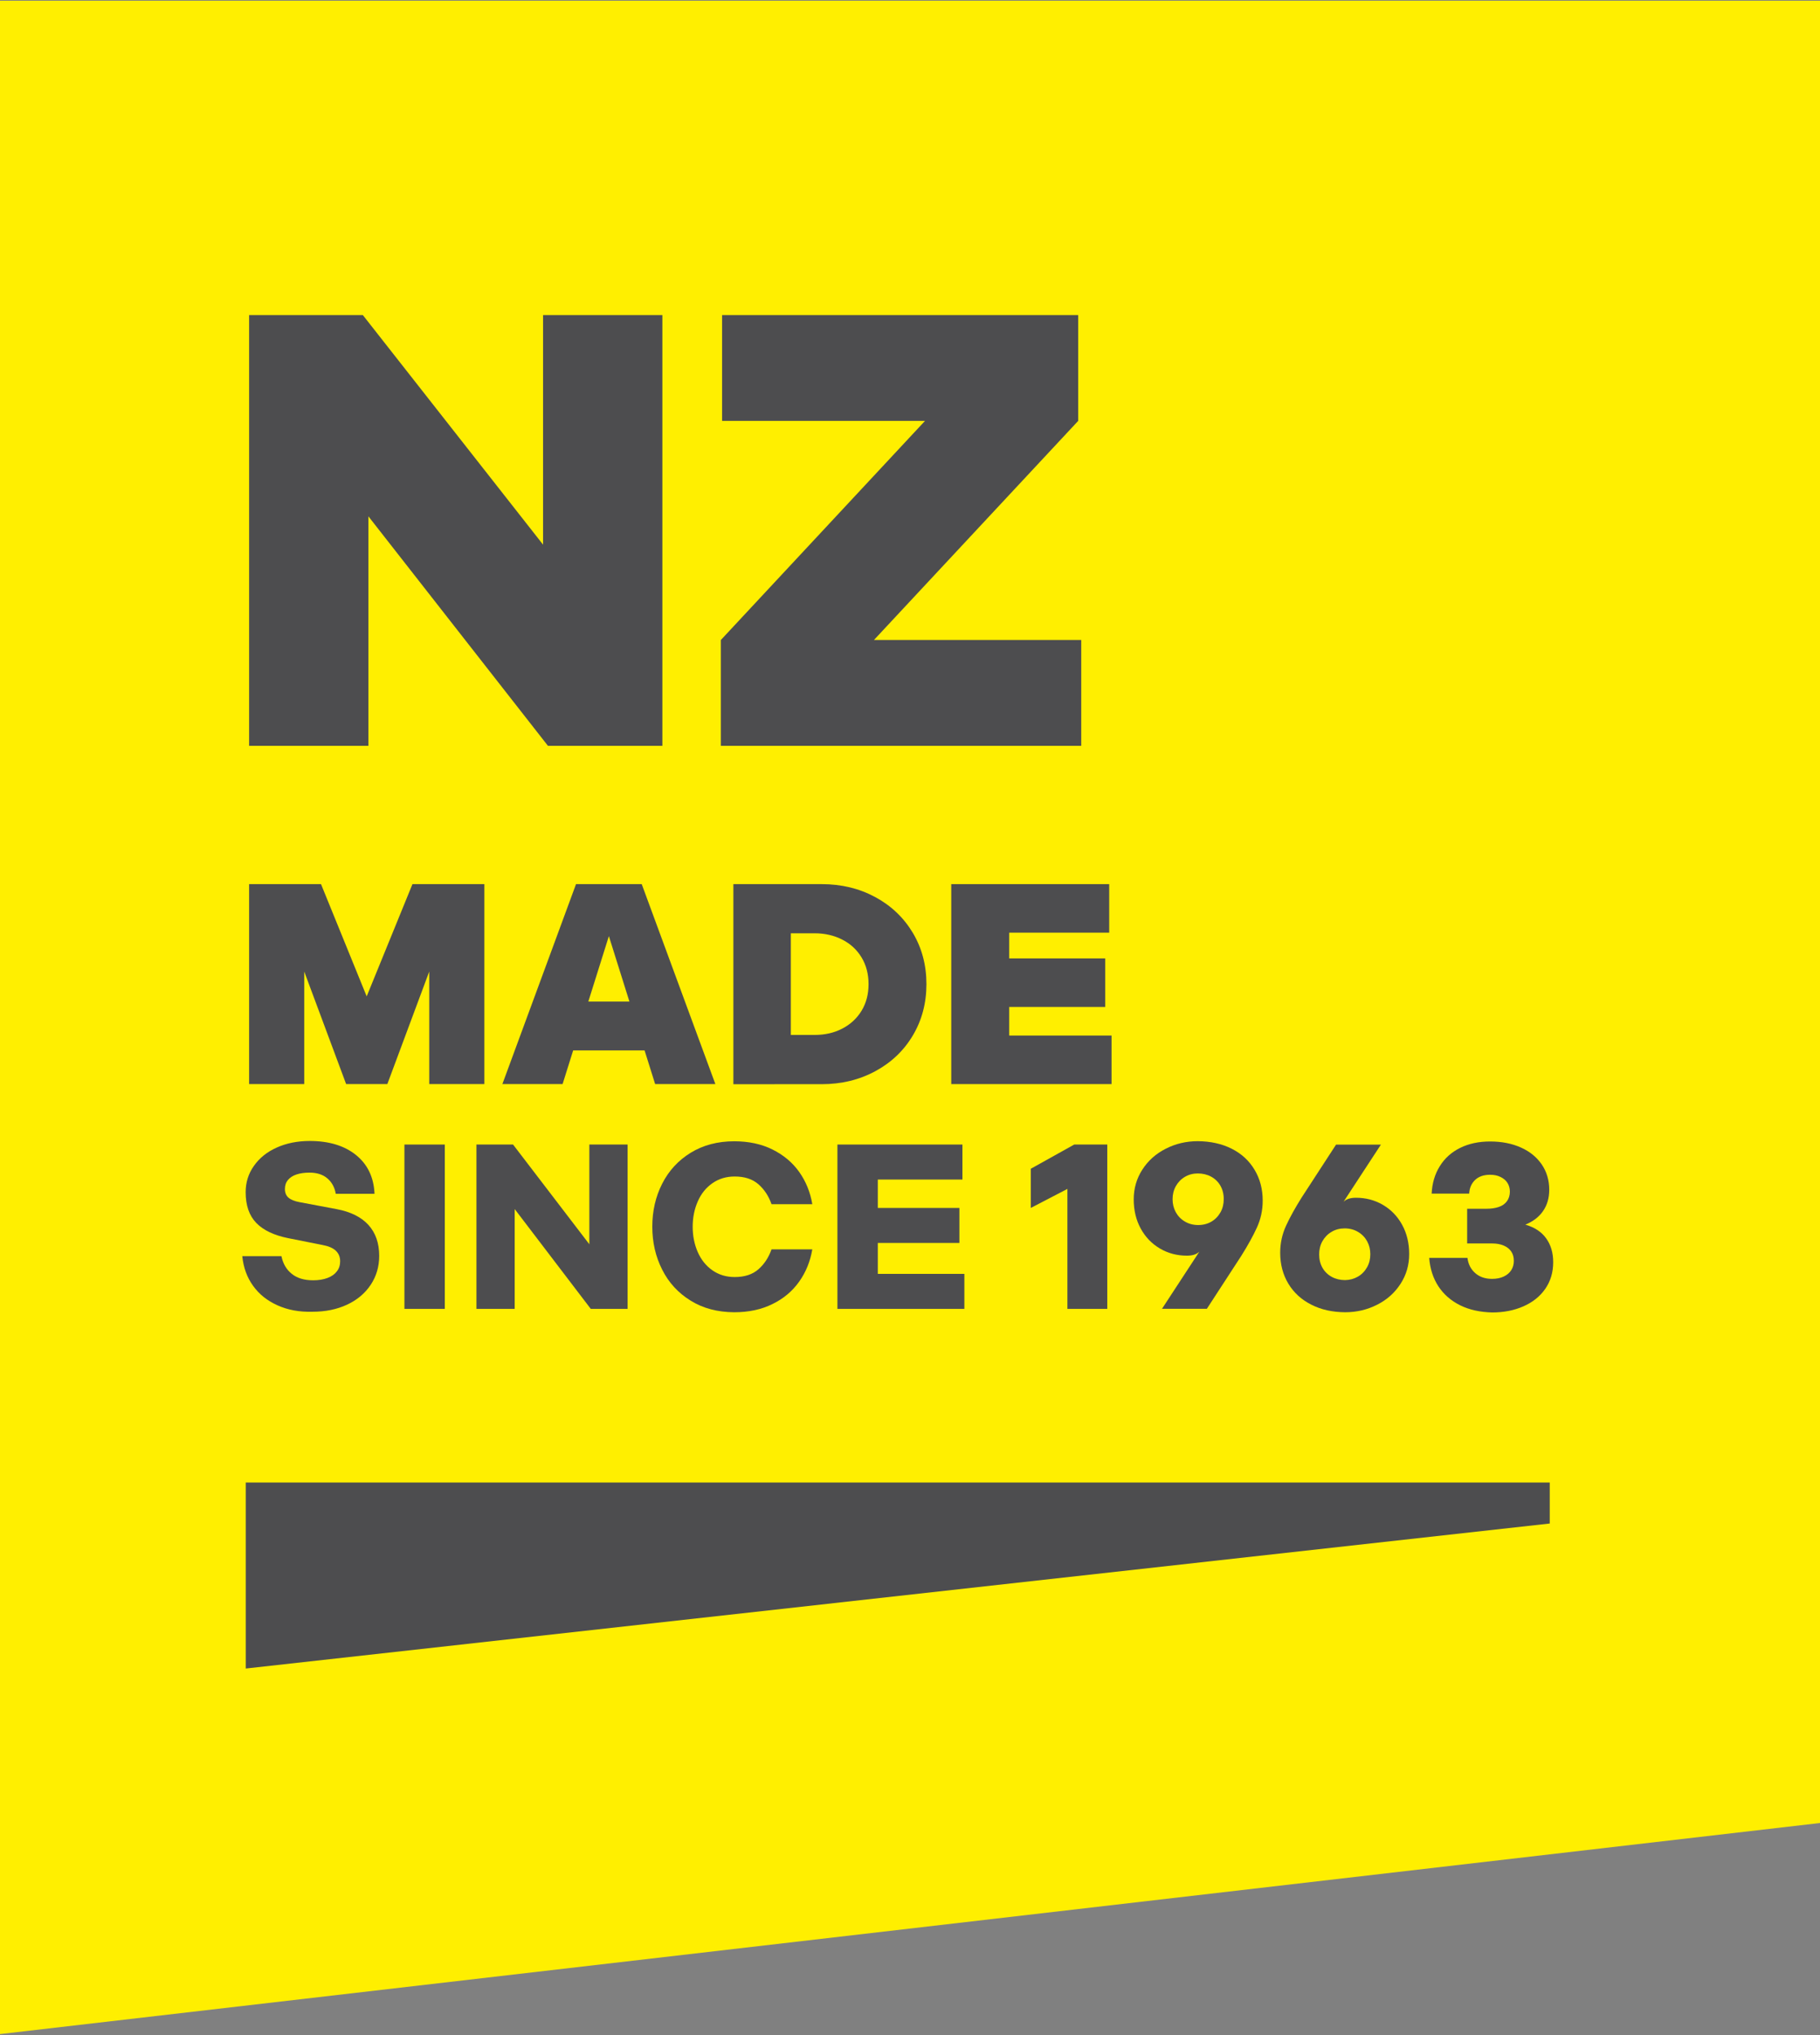
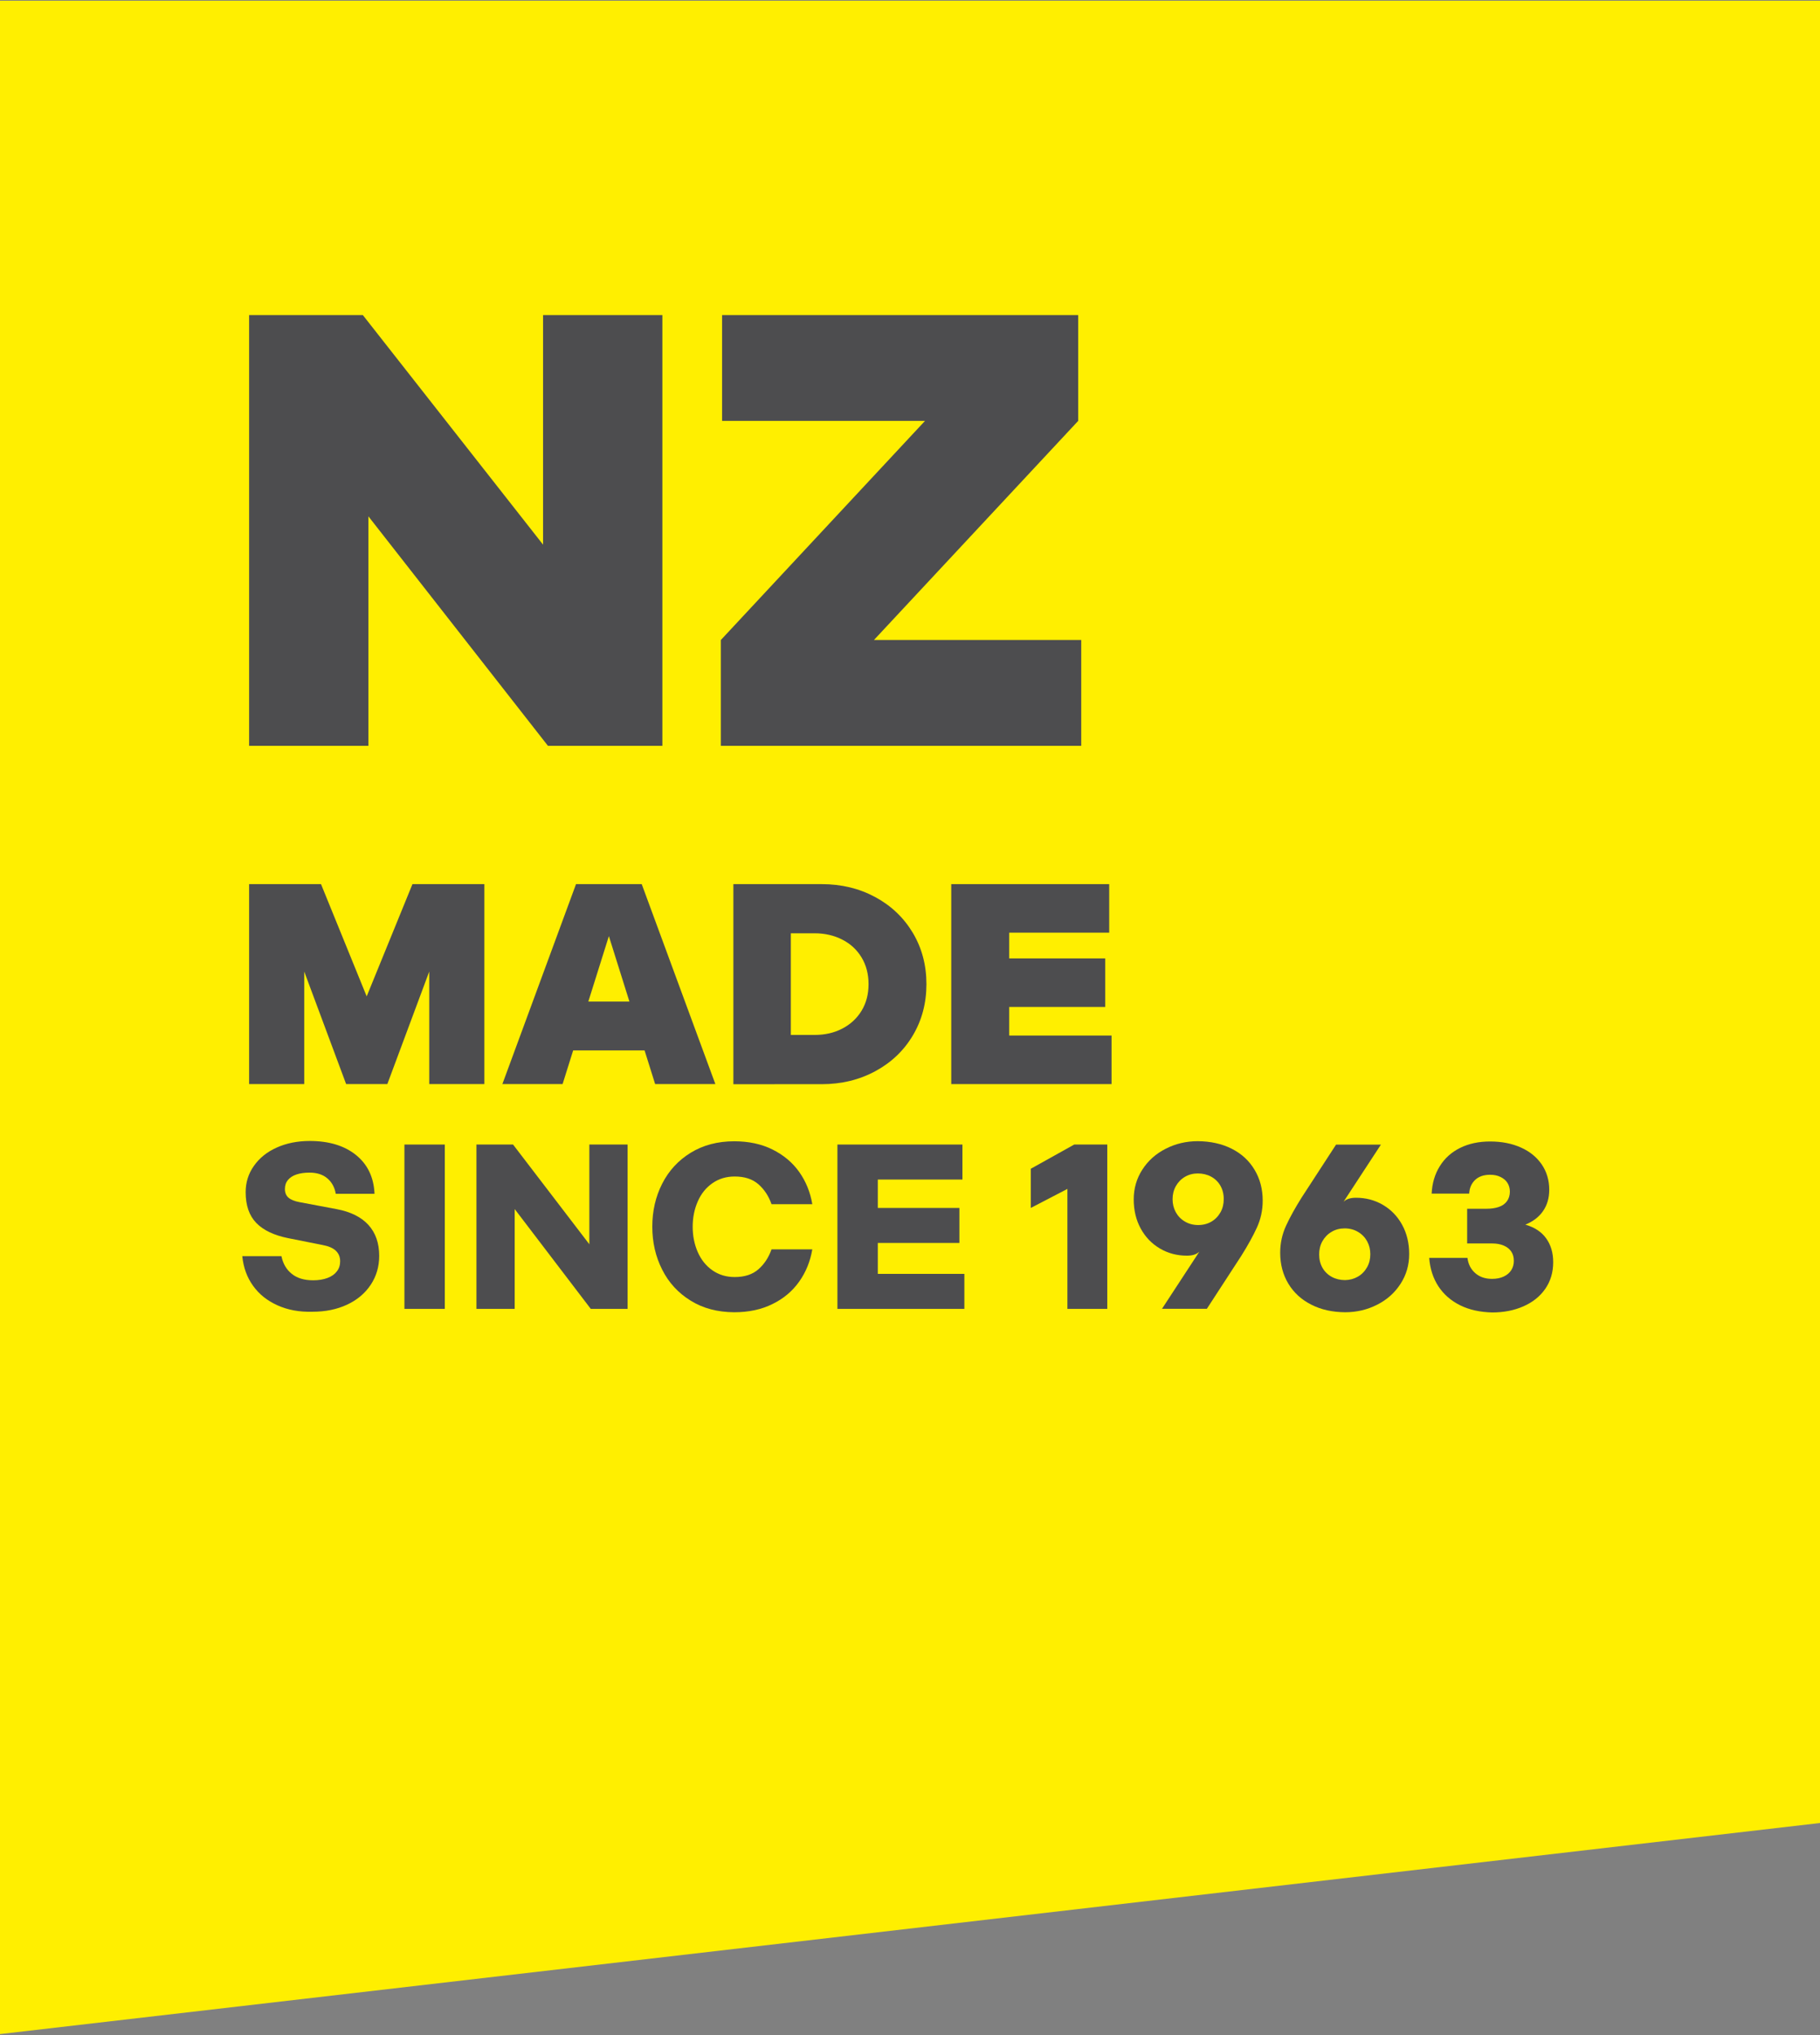
<svg xmlns="http://www.w3.org/2000/svg" id="Layer_1" x="0px" y="0px" viewBox="0 0 1789.3 2000" style="enable-background:new 0 0 1789.3 2000;" xml:space="preserve">
  <rect x="0" y="0" width="1789.3" height="2000" fill="#808080" stroke="none" />
  <style type="text/css">	.st0{fill:#FFEF00;}	.st1{fill:#4D4D4F;}</style>
  <g>
    <polygon class="st0" points="-0.6,0.7 -0.6,1998.9 1789.3,1791.4 1789.3,0.7  " />
    <polygon class="st1" points="244.9,309.6 356.7,309.6 533.9,535.2 533.9,309.6 651.2,309.6 651.2,732.9 538.7,732.9 362.2,507.4   362.2,732.9 244.9,732.9  " />
    <polygon class="st1" points="708.7,628.9 909.4,413.6 709.9,413.6 709.9,309.6 1060,309.6 1060,413.6 859.2,628.9 1063,628.9   1063,732.9 708.7,732.9  " />
    <polygon class="st1" points="244.9,868.8 315.6,868.8 360.5,979.1 405.5,868.8 476.2,868.8 476.2,1065.3 422,1065.3 422,954.7   380.8,1065.3 340.3,1065.3 299.1,954.7 299.1,1065.3 244.9,1065.3  " />
    <path class="st1" d="M618.8,984.2l-20.2-64.3l-20.2,64.3H618.8z M566.3,868.8h64.6l72.4,196.5h-59.2l-10.4-33.1h-70.2l-10.4,33.1  h-59.2L566.3,868.8z" />
    <path class="st1" d="M828,1010.8c8-4.1,14.4-10,19-17.5c4.6-7.6,6.9-16.3,6.9-26.2c0-9.9-2.3-18.7-6.9-26.3  c-4.6-7.6-10.9-13.4-19-17.5c-8-4.1-17.1-6.2-27.2-6.2h-23.3v99.9h23.3C810.9,1017,820,1015,828,1010.8 M721,868.8h86.8  c19.5,0,37.1,4.3,52.8,12.8c15.7,8.5,28,20.3,36.9,35.2c8.9,15,13.3,31.7,13.3,50.3c0,18.5-4.4,35.3-13.3,50.3  c-8.9,15-21.2,26.7-36.9,35.2c-15.7,8.5-33.3,12.8-52.8,12.8H721V868.8z" />
    <polygon class="st1" points="935.2,868.8 1090.5,868.8 1090.5,916.5 992.2,916.5 992.2,941.8 1086.6,941.8 1086.6,989.5   992.2,989.5 992.2,1017.6 1092.8,1017.6 1092.8,1065.3 935.2,1065.3  " />
    <path class="st1" d="M272.8,1282.7c-10-4.5-18-10.8-24-19.2c-6-8.3-9.5-18-10.6-29.1h38.5c1.5,7.4,4.9,13.2,10.2,17.4  c5.2,4.2,12.2,6.3,21,6.3c5.4,0,10.1-0.8,14.1-2.3c4-1.5,7.1-3.7,9.2-6.5c2.2-2.8,3.2-6.1,3.2-9.9c0-4.2-1.4-7.6-4.2-10.3  c-2.8-2.7-7.2-4.6-13.2-5.7l-33.7-6.7c-13.8-2.8-24.3-7.7-31.3-14.9c-7-7.2-10.5-17.3-10.5-30.3c0-9.5,2.7-18.2,8.1-25.8  c5.4-7.7,12.8-13.7,22.4-18c9.5-4.3,20.4-6.5,32.5-6.5c18.9,0,34.1,4.6,45.5,13.8c11.4,9.2,17.5,21.9,18.2,38.1h-38.1  c-1.1-6.3-3.8-11.3-8.2-15.1c-4.4-3.8-10.3-5.7-17.6-5.7c-4.9,0-9.2,0.6-12.8,1.8c-3.6,1.2-6.4,3-8.4,5.4c-2,2.4-3,5.3-3,8.9  c0,3.7,1.2,6.5,3.5,8.5c2.3,2,5.9,3.5,10.8,4.4l36.7,6.9c13.7,2.6,24.1,7.8,31.1,15.5s10.6,17.8,10.6,30.4  c0,10.6-2.8,20.1-8.4,28.5c-5.6,8.4-13.4,14.9-23.3,19.5c-9.9,4.6-21.2,6.9-33.8,6.9C294.3,1289.4,282.8,1287.2,272.8,1282.7" />
    <rect x="397.6" y="1124.7" class="st1" width="39.7" height="161.5" />
    <polygon class="st1" points="468.4,1124.7 504.4,1124.7 579.4,1222.7 579.4,1124.7 617,1124.7 617,1286.2 580.8,1286.2 506,1188.1   506,1286.2 468.4,1286.2  " />
    <path class="st1" d="M679,1278.1c-12.2-7.5-21.6-17.7-28-30.5c-6.5-12.8-9.7-26.8-9.7-42.2c0-15.4,3.2-29.4,9.7-42.2  c6.5-12.8,15.8-22.9,28-30.4c12.2-7.5,26.5-11.3,42.8-11.3c14.3,0,26.9,2.7,37.7,8.1c10.8,5.4,19.6,12.7,26.2,22  c6.6,9.3,10.9,19.9,12.9,31.7h-40.1c-2.8-8-7.1-14.5-12.9-19.6c-5.9-5.1-13.6-7.6-23.3-7.6c-8.3,0-15.6,2.2-21.9,6.6  c-6.3,4.4-11.1,10.3-14.4,17.9c-3.3,7.5-5,15.8-5,24.9c0,9.1,1.7,17.4,5,24.9c3.3,7.5,8.1,13.5,14.4,17.9  c6.3,4.4,13.6,6.6,21.9,6.6c9.7,0,17.5-2.5,23.3-7.6c5.8-5.1,10.1-11.6,12.9-19.6h40.1c-2,11.8-6.3,22.4-12.9,31.7  c-6.6,9.3-15.3,16.7-26.2,22c-10.8,5.4-23.4,8.1-37.7,8.1C705.5,1289.4,691.2,1285.7,679,1278.1" />
    <polygon class="st1" points="823.3,1124.7 946.2,1124.7 946.2,1159.1 863,1159.1 863,1187 943.2,1187 943.2,1221.4 863,1221.4   863,1251.8 948.1,1251.8 948.1,1286.2 823.3,1286.2  " />
    <polygon class="st1" points="1049.4,1168.3 1013.4,1187 1013.4,1148.5 1056.1,1124.7 1088.6,1124.7 1088.6,1286.2 1049.4,1286.2    " />
    <path class="st1" d="M1165,1156.4c-3.8,2.2-6.8,5.3-9,9.2c-2.2,3.9-3.2,8.2-3.2,12.8c0,4.6,1,8.8,3.1,12.7c2.1,3.8,5,6.9,8.9,9.2  c3.8,2.3,8.2,3.5,13.2,3.5c4.8,0,9.1-1.1,12.9-3.3c3.8-2.2,6.8-5.3,9-9.2c2.2-3.9,3.2-8.3,3.2-13c0-4.9-1.1-9.3-3.3-13.2  c-2.2-3.8-5.3-6.8-9.2-8.9c-3.9-2.1-8.3-3.1-13-3.1C1173,1153.1,1168.8,1154.2,1165,1156.4 M1210.9,1128.8  c9.7,4.9,17.2,11.8,22.5,20.7c5.3,8.8,8,19,8,30.3c0,9.4-1.9,18.2-5.7,26.5c-3.8,8.3-8.9,17.5-15.3,27.7l-33.9,52.1h-44.1  l36.7-56.1c-1.5,1.4-3.3,2.4-5.3,3c-2,0.6-4.3,0.9-6.9,0.9c-9.7,0-18.5-2.3-26.5-7c-8-4.7-14.3-11.2-18.9-19.6  c-4.6-8.4-6.9-18-6.9-28.7s2.8-20.5,8.5-29.3c5.7-8.8,13.3-15.6,23-20.5c9.6-4.9,20.1-7.4,31.5-7.4  C1190,1121.5,1201.2,1123.9,1210.9,1128.8" />
    <path class="st1" d="M1335,1254.5c3.8-2.2,6.8-5.3,9-9.2c2.2-3.9,3.2-8.2,3.2-12.8c0-4.6-1-8.8-3.1-12.7c-2.1-3.8-5-6.9-8.9-9.2  c-3.8-2.3-8.2-3.5-13.2-3.5c-4.8,0-9.1,1.1-12.9,3.4c-3.8,2.2-6.8,5.3-9,9.2c-2.2,3.9-3.2,8.3-3.2,13c0,4.9,1.1,9.3,3.3,13.2  c2.2,3.8,5.3,6.8,9.2,8.9c3.9,2.1,8.3,3.1,13,3.1C1327,1257.8,1331.2,1256.7,1335,1254.5 M1289.1,1282  c-9.7-4.9-17.2-11.8-22.5-20.6c-5.3-8.8-8-19-8-30.3c0-9.4,1.9-18.2,5.7-26.5c3.8-8.3,8.9-17.5,15.3-27.7l33.9-52.1h44.1  l-36.7,56.1c1.5-1.4,3.3-2.4,5.3-3c2-0.6,4.3-0.9,6.9-0.9c9.7,0,18.5,2.3,26.5,7c8,4.7,14.3,11.2,18.9,19.6  c4.6,8.4,6.9,18,6.9,28.7c0,10.8-2.8,20.5-8.5,29.3c-5.7,8.8-13.3,15.6-23,20.5c-9.6,4.9-20.1,7.4-31.5,7.4  C1309.9,1289.4,1298.8,1287,1289.1,1282" />
    <path class="st1" d="M1435.6,1282.7c-9.1-4.5-16.2-10.7-21.5-18.7c-5.2-8-8.2-17.3-9-27.9h37.6c0.8,6.2,3.3,11.1,7.6,14.9  c4.3,3.8,9.8,5.7,16.6,5.7c4.5,0,8.3-0.8,11.5-2.3c3.2-1.5,5.7-3.6,7.4-6.3c1.7-2.7,2.5-5.7,2.5-9.1c0-3.5-0.8-6.6-2.5-9.1  c-1.7-2.5-4.1-4.5-7.4-5.9c-3.2-1.4-7-2.1-11.3-2.1h-24.7v-34.1h18.9c4.8,0,8.9-0.6,12.3-1.8c3.5-1.2,6.1-3.1,8-5.7  c1.8-2.5,2.8-5.7,2.8-9.3c0-3.2-0.8-6.1-2.3-8.5c-1.5-2.5-3.8-4.4-6.8-5.9c-3-1.5-6.4-2.2-10.3-2.2c-6.3,0-11.2,1.7-14.8,5.1  c-3.5,3.4-5.5,7.8-5.8,13.4h-36.9c0.5-10.1,3.1-19.1,8-26.9c4.8-7.8,11.5-13.8,20-18c8.5-4.2,18.3-6.3,29.5-6.3  c11.4,0,21.5,2,30.2,5.9c8.8,3.9,15.6,9.5,20.5,16.6c4.9,7.2,7.4,15.5,7.4,25c0,8-2,15-6.1,20.9c-4.1,5.9-9.9,10.3-17.4,13.3  c9.1,2.6,15.9,7.1,20.5,13.5c4.6,6.4,6.9,14.2,6.9,23.4c0,10-2.6,18.7-7.8,26.2c-5.2,7.5-12.4,13.2-21.5,17.2c-9.1,4-19.3,6-30.7,6  C1455.2,1289.4,1444.7,1287.2,1435.6,1282.7" />
-     <polygon class="st1" points="1523.6,1497.1 241.6,1639.6 241.6,1456.8 1523.6,1456.8  " />
  </g>
</svg>